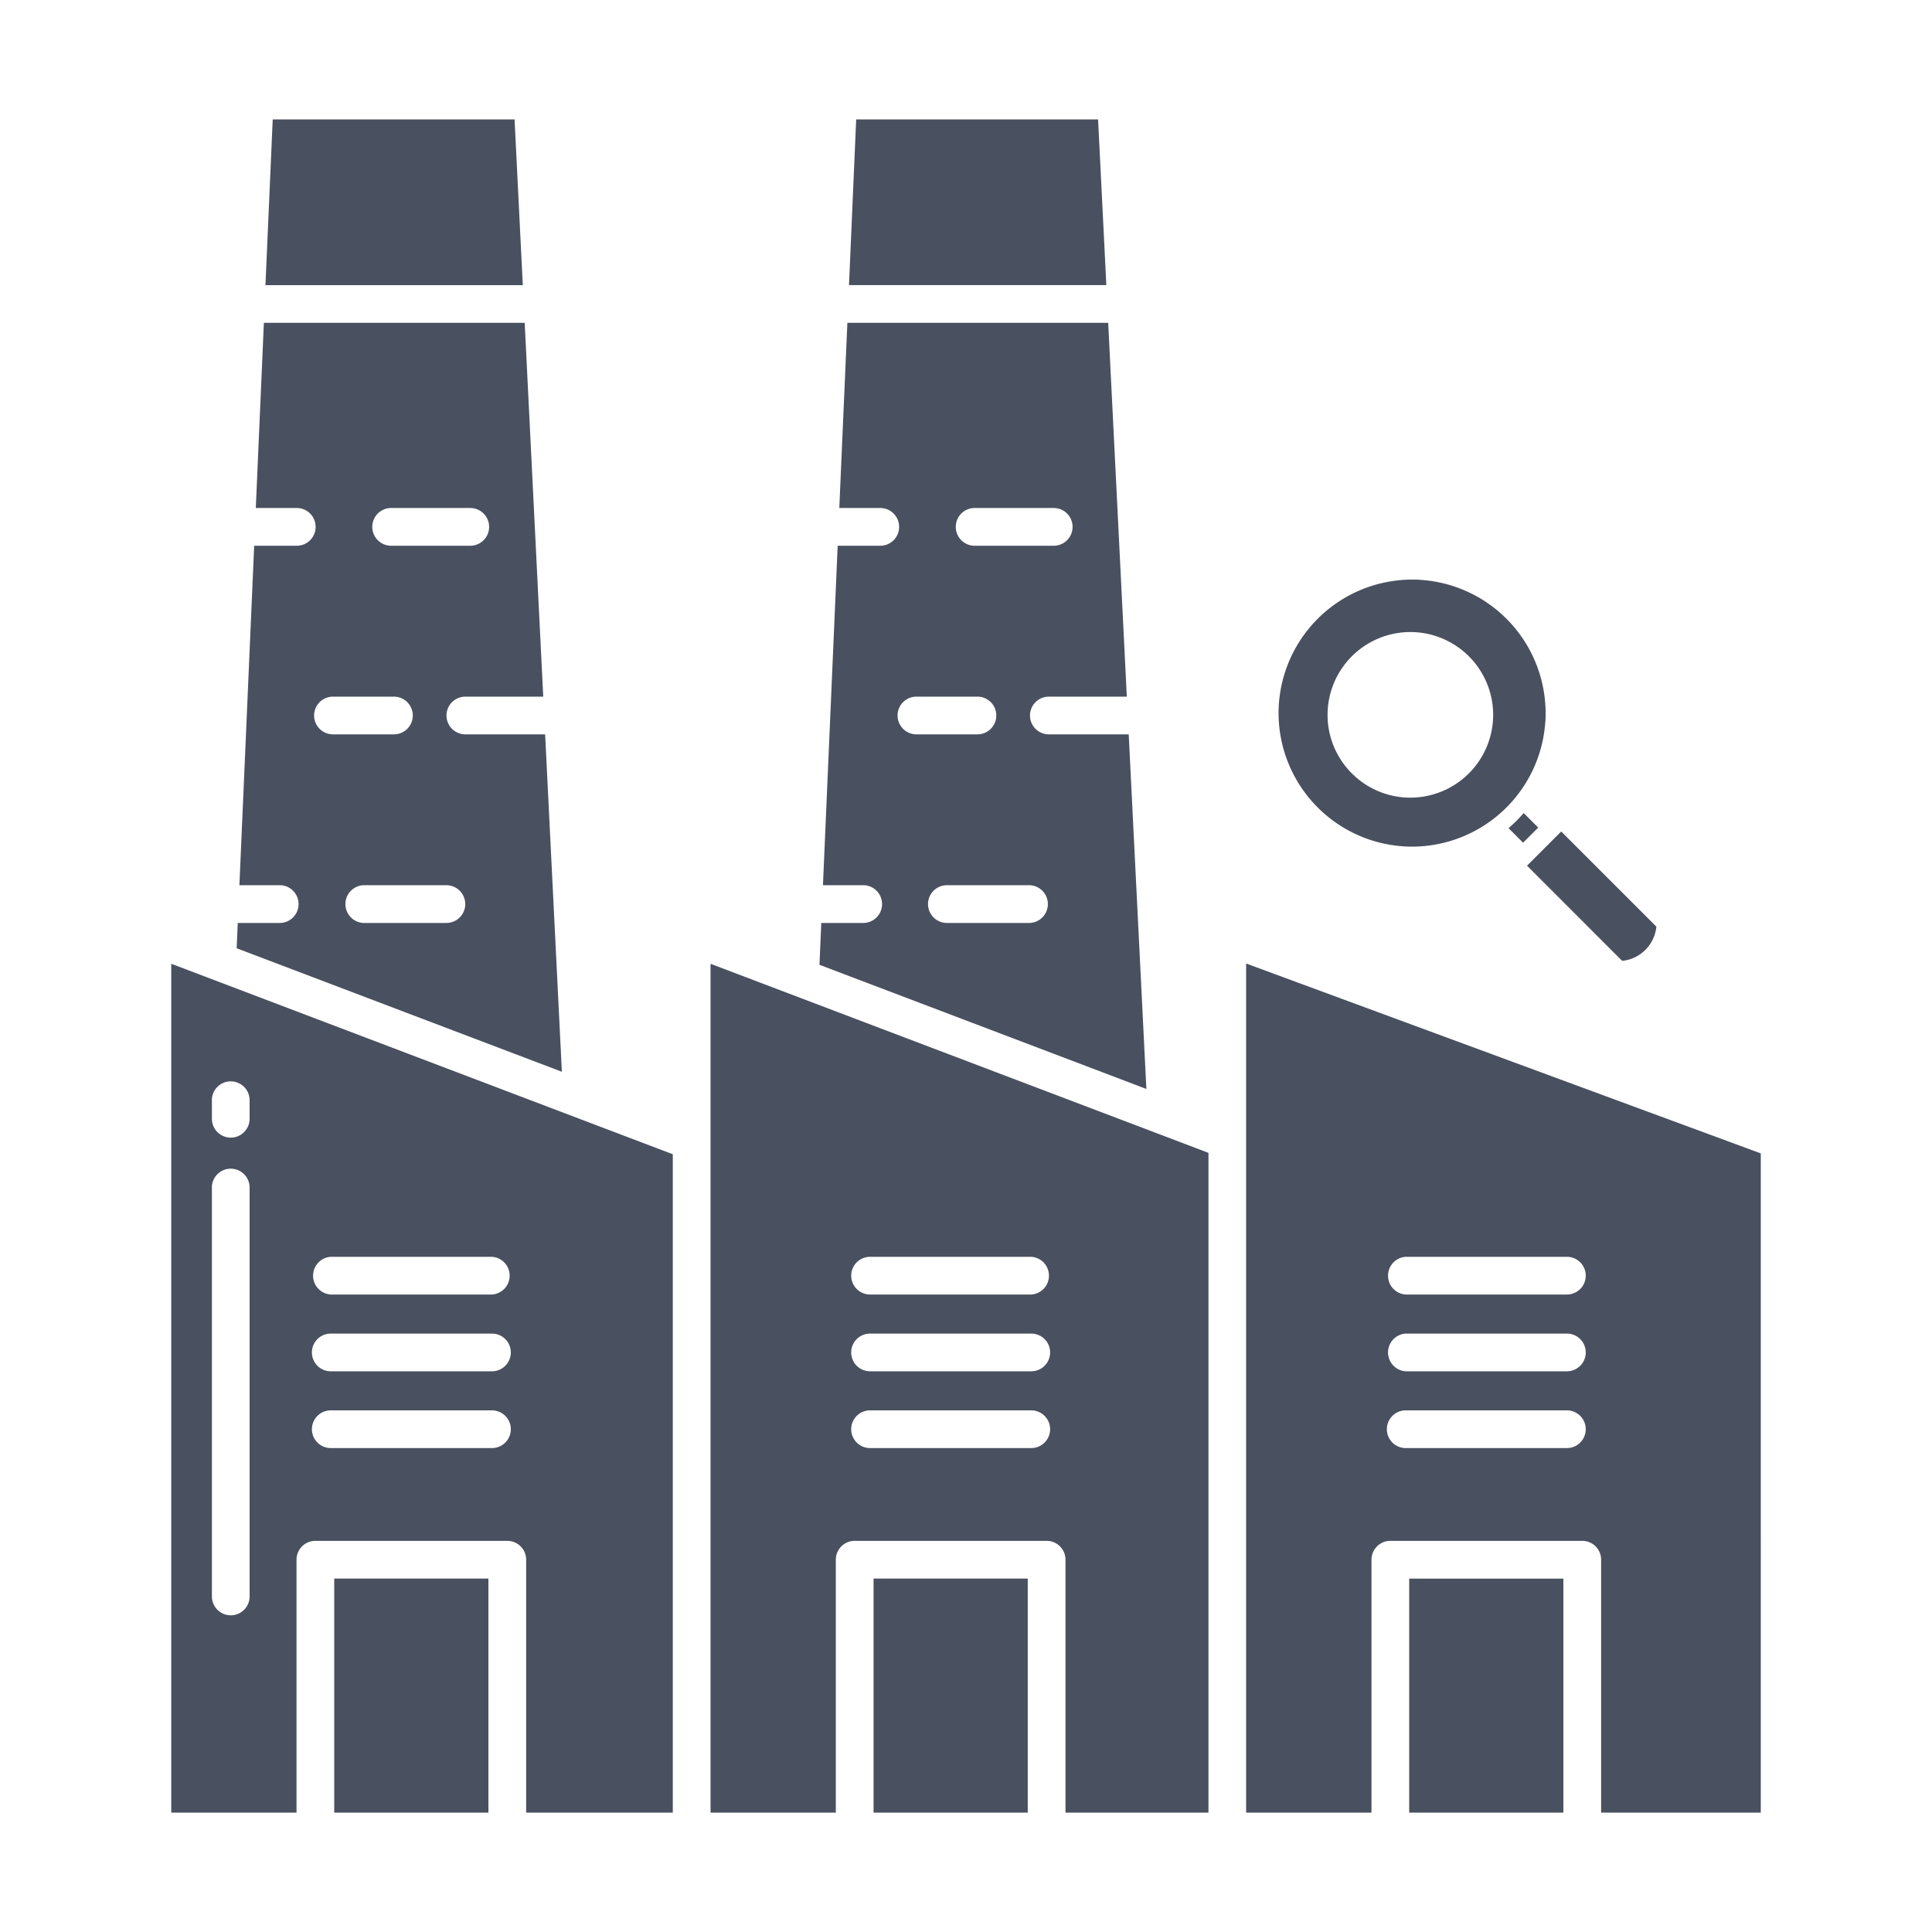
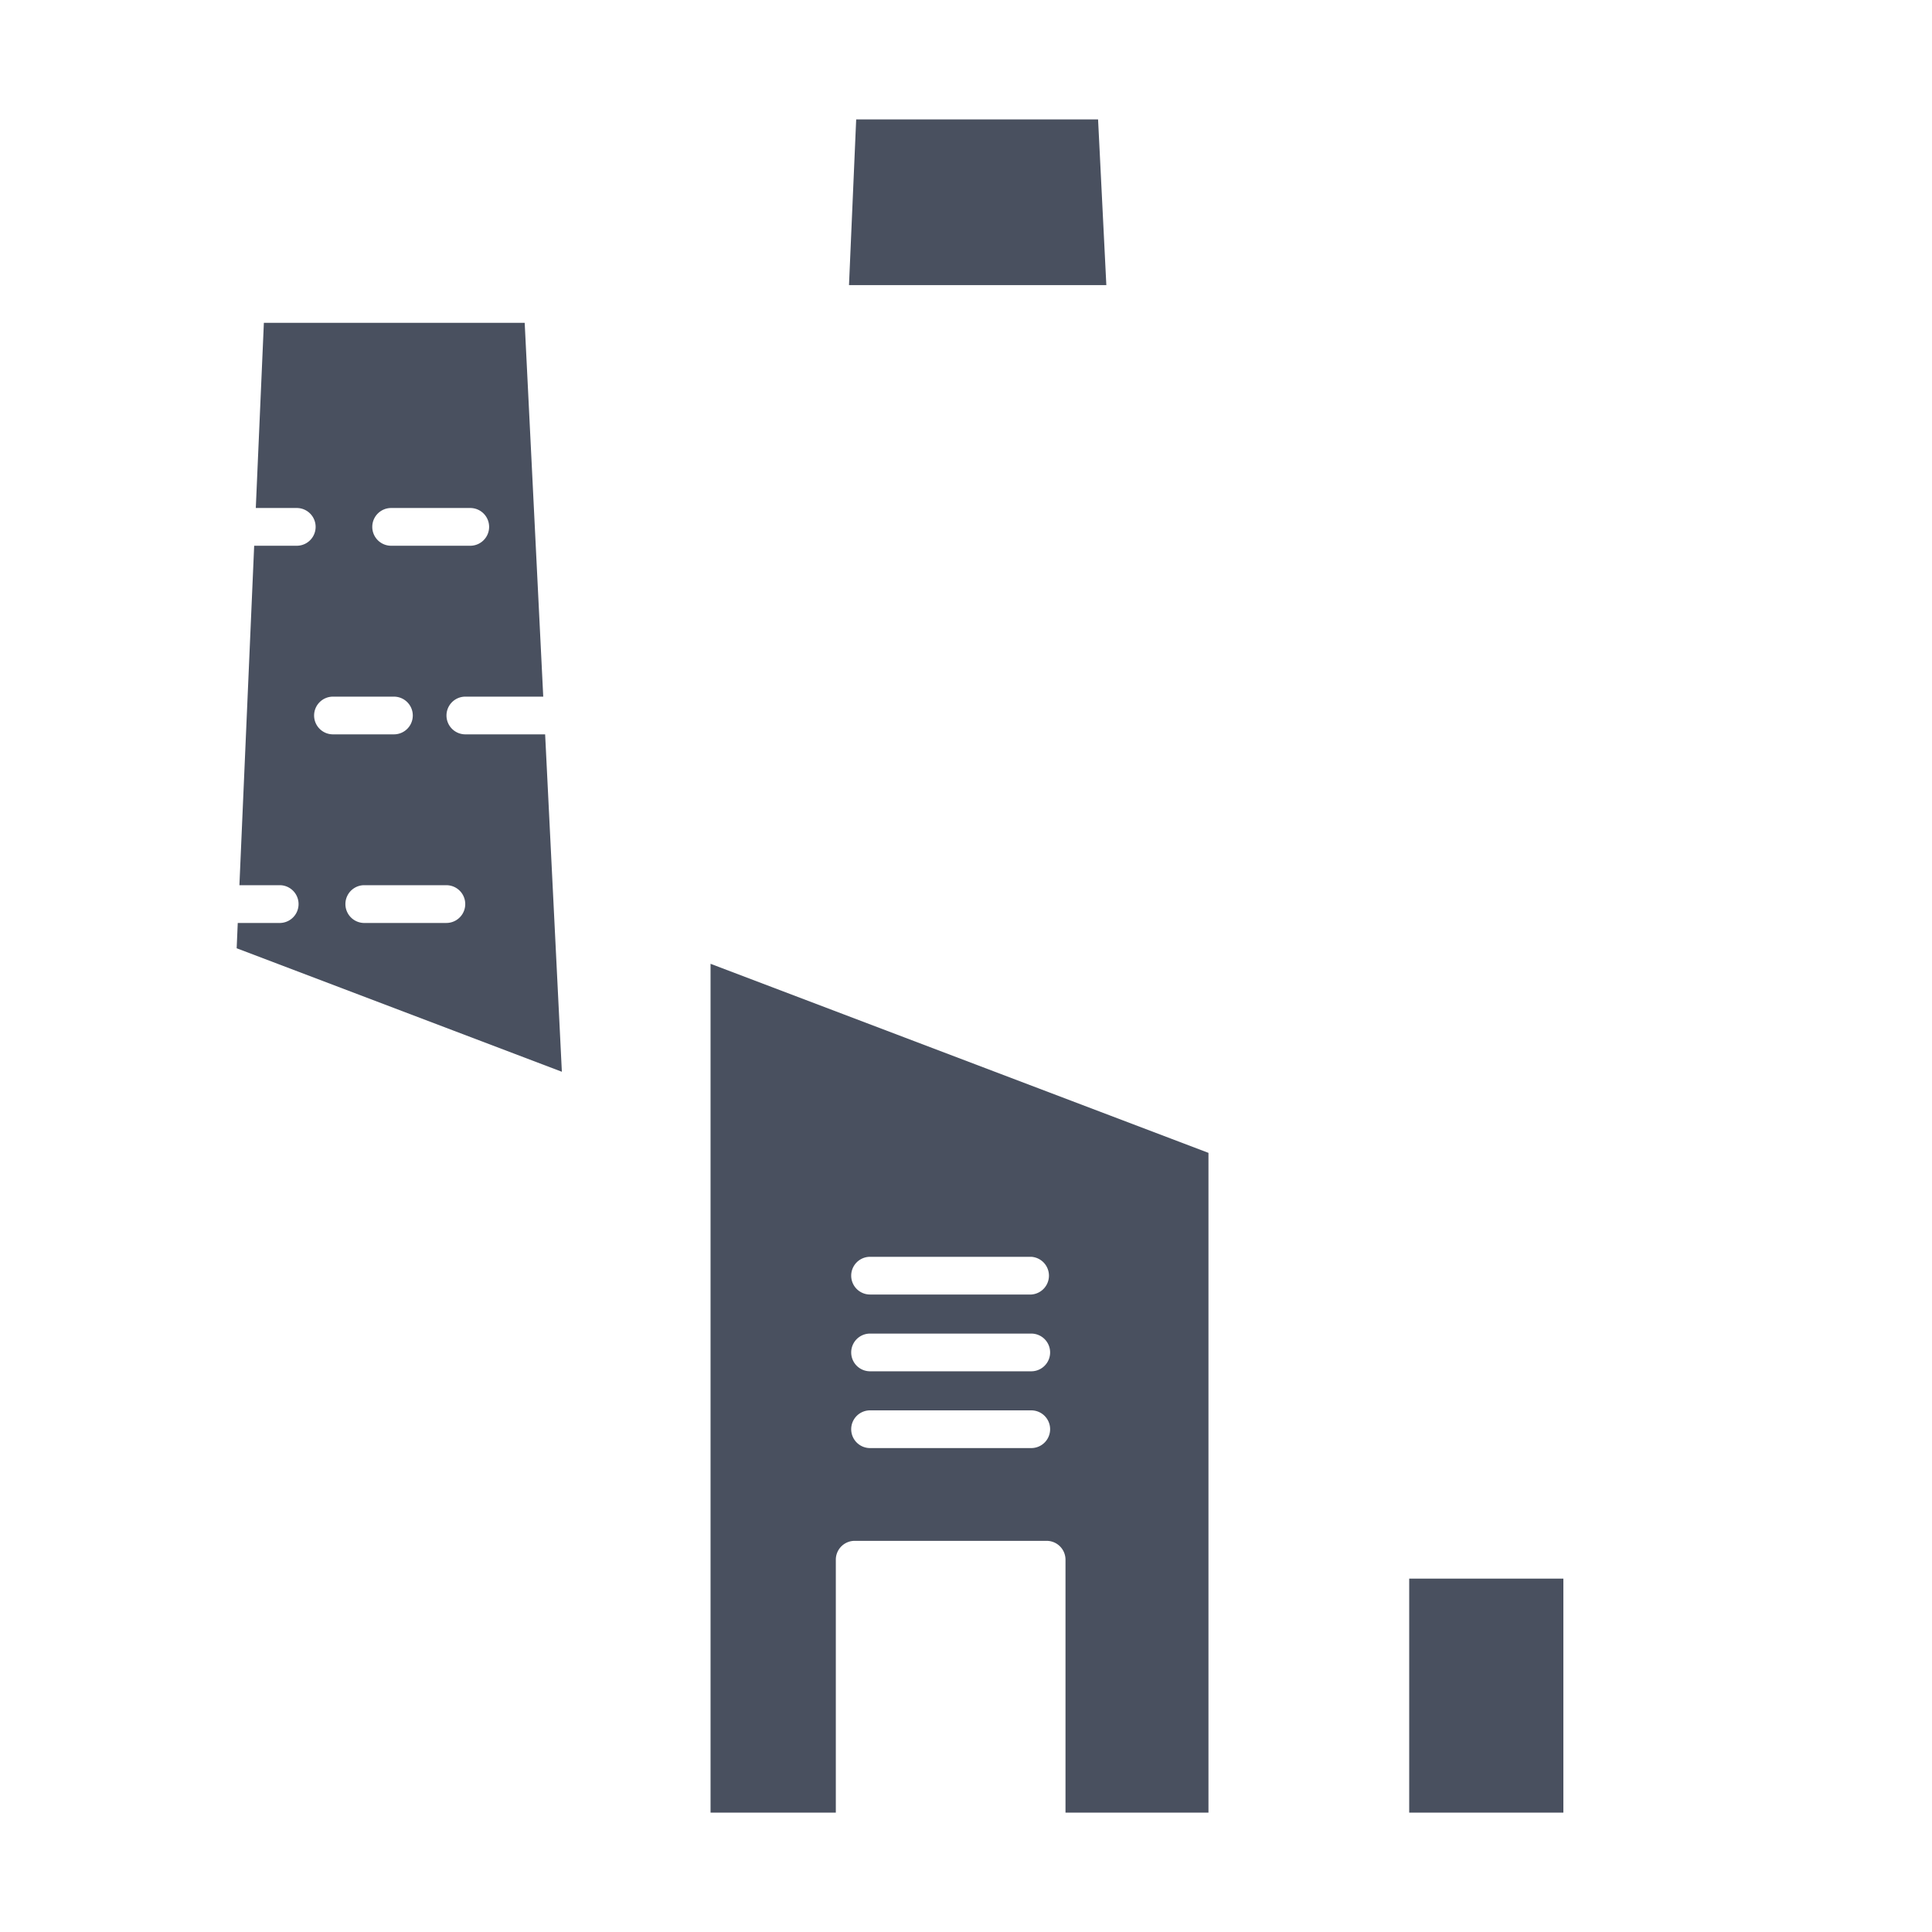
<svg xmlns="http://www.w3.org/2000/svg" width="50" height="50" fill="none">
-   <path d="M13.318 3.09h-6.26L6.87 7.38h6.66l-.213-4.289zm15.893 15.915h-2.067a.488.488 0 110-.976h2.018l-.482-9.674h-6.75l-.209 4.792h1.06a.488.488 0 110 .977h-1.102l-.381 8.785h1.063a.489.489 0 010 .977h-1.106l-.047 1.083 8.46 3.213-.457-9.177zm-3.987-5.858h2.046a.488.488 0 110 .977h-2.046a.488.488 0 010-.977zm-1.995 5.37a.488.488 0 01.488-.488h1.579a.488.488 0 110 .976h-1.579a.488.488 0 01-.488-.488zm3.424 5.369h-2.147a.488.488 0 010-.977h2.146a.489.489 0 010 .977zm-4.045 16.968h3.99v6.056h-3.99v-6.056zM4.431 46.91h3.243v-6.544a.488.488 0 01.488-.489h4.967a.488.488 0 01.488.489v6.544h3.795V29.872l-12.98-4.93V46.91zM8.56 32.526h4.172a.489.489 0 010 .976H8.56a.489.489 0 010-.976zm0 1.987h4.172a.488.488 0 010 .976H8.56a.488.488 0 110-.976zm0 1.987h4.172a.488.488 0 110 .976H8.56a.488.488 0 110-.976zm-3.077-8.026a.488.488 0 01.977 0v.48a.488.488 0 01-.976 0v-.48zm0 2.26a.488.488 0 11.977 0v10.582a.488.488 0 11-.976 0V30.733z" fill="#49505F" />
  <path d="M18.389 46.91h3.242v-6.544a.488.488 0 01.489-.489h4.966a.488.488 0 01.489.489v6.544h3.7V29.836l-12.886-4.893V46.91zm4.128-14.384h4.172a.489.489 0 010 .976h-4.172a.488.488 0 010-.976zm0 1.987h4.172a.488.488 0 010 .976h-4.172a.488.488 0 110-.976zm0 1.987h4.172a.488.488 0 110 .976h-4.172a.488.488 0 110-.976zm13.953 4.354h3.99v6.056h-3.99v-6.056zM28.418 3.09h-6.26l-.186 4.289h6.66l-.214-4.289zm-14.31 15.915h-2.065a.488.488 0 110-.976h2.016l-.48-9.674h-6.75l-.209 4.792h1.06a.488.488 0 110 .977H6.578l-.382 8.785H7.26a.489.489 0 010 .977H6.153l-.028.655 8.416 3.196-.433-8.732zm-3.985-5.858h2.047a.488.488 0 110 .977h-2.047a.488.488 0 010-.977zm-1.994 5.37a.488.488 0 01.488-.488h1.578a.488.488 0 110 .976H8.617a.488.488 0 01-.488-.488zm3.423 5.369H9.406a.489.489 0 010-.977h2.146a.488.488 0 010 .977z" fill="#49505F" />
-   <path d="M32.251 46.91h3.243v-6.544a.488.488 0 01.488-.489h4.967a.488.488 0 01.488.489v6.544h4.132V29.85L32.25 24.936V46.91zm4.129-14.384h4.171a.488.488 0 010 .976H36.38a.489.489 0 010-.976zm0 1.987h4.171a.488.488 0 010 .976H36.38a.489.489 0 010-.976zm0 1.987h4.171a.488.488 0 010 .976H36.38a.488.488 0 110-.976zM8.65 40.854h3.99v6.056H8.65v-6.056zM36.545 15A3.459 3.459 0 0140 18.455a3.46 3.46 0 01-3.455 3.456 3.46 3.46 0 01-3.456-3.456A3.46 3.46 0 0136.546 15zm0 6.417a2.965 2.965 0 002.961-2.962 2.965 2.965 0 00-2.961-2.961 2.965 2.965 0 00-2.962 2.961 2.965 2.965 0 002.962 2.962z" fill="#49505F" />
-   <path d="M36.5 15c1.379 0 3.5 2.121 3.5 3.5 0 1-1.685 3-3.5 3-1.379 0-3-.857-3-3 0-1.379 1-3 3-3.5zm0 5.643a2.145 2.145 0 002.143-2.143 2.145 2.145 0 00-2.143-2.143 2.145 2.145 0 00-2.143 2.143c0 1.182.961 2.143 2.143 2.143zm2.933.399l.376.376-.392.391-.376-.376c.14-.12.27-.252.392-.39zm3.434 2.94a.989.989 0 01-.885.885l-2.463-2.463.885-.885 2.463 2.463z" fill="#49505F" />
</svg>